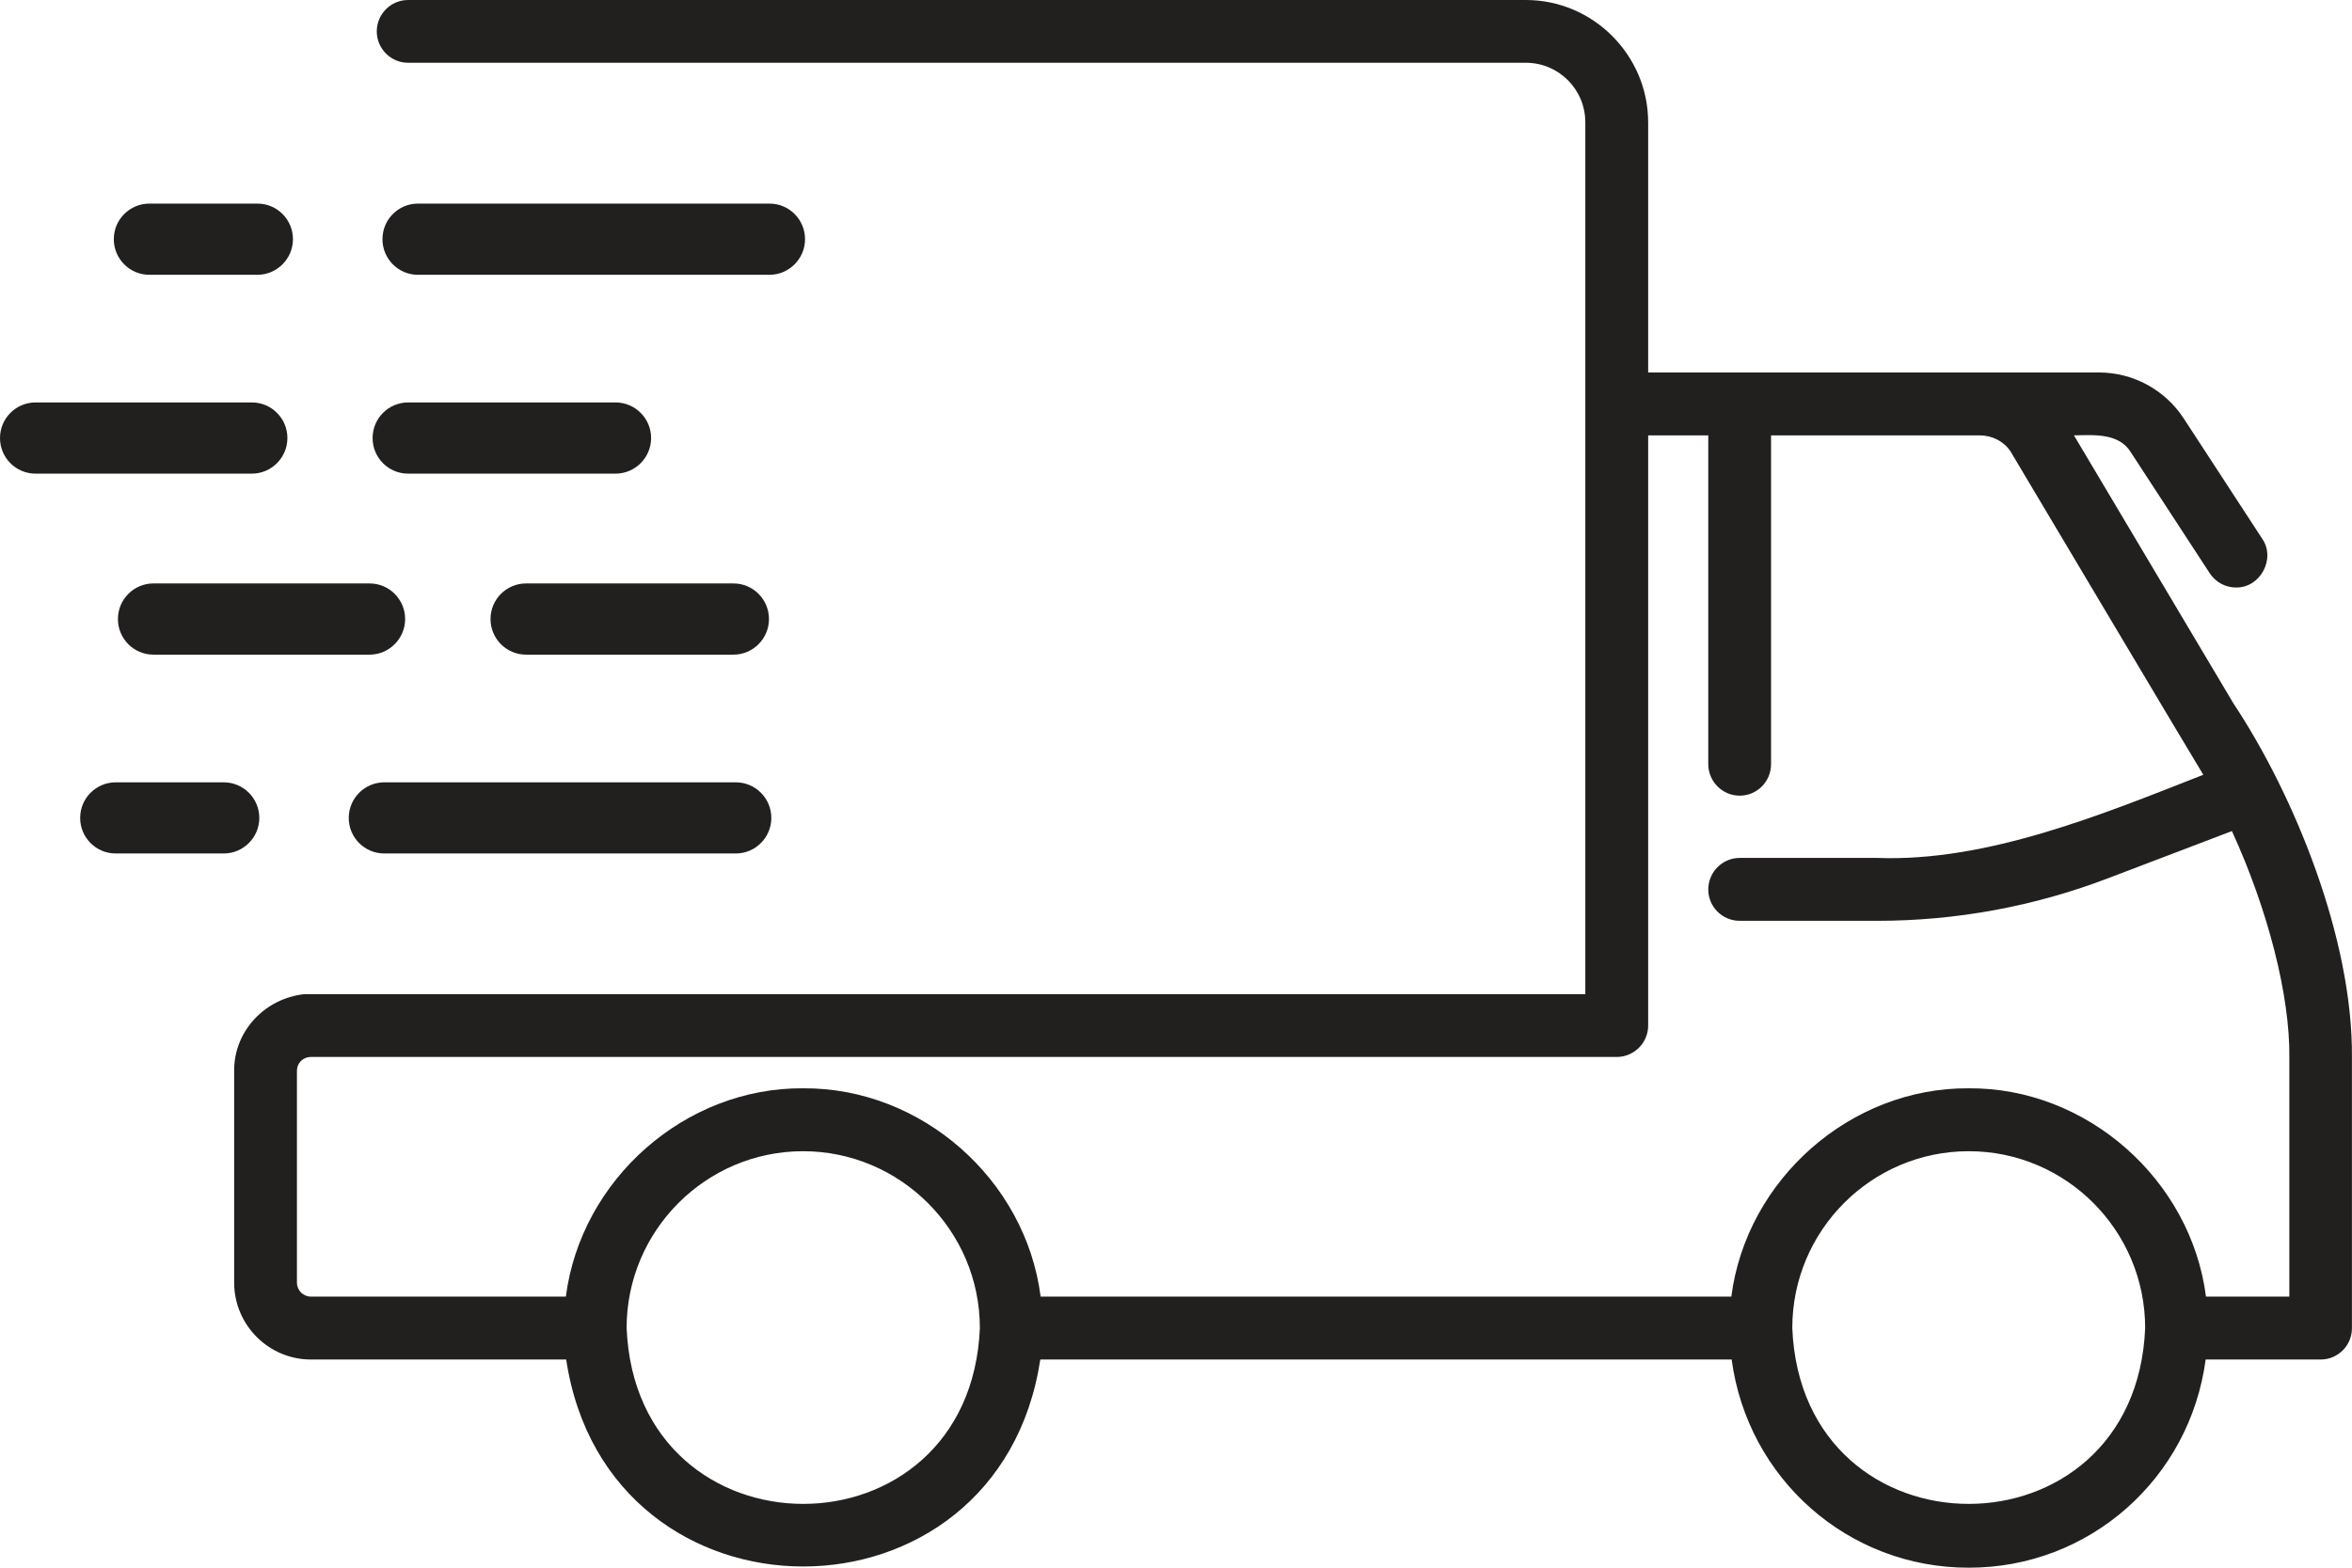
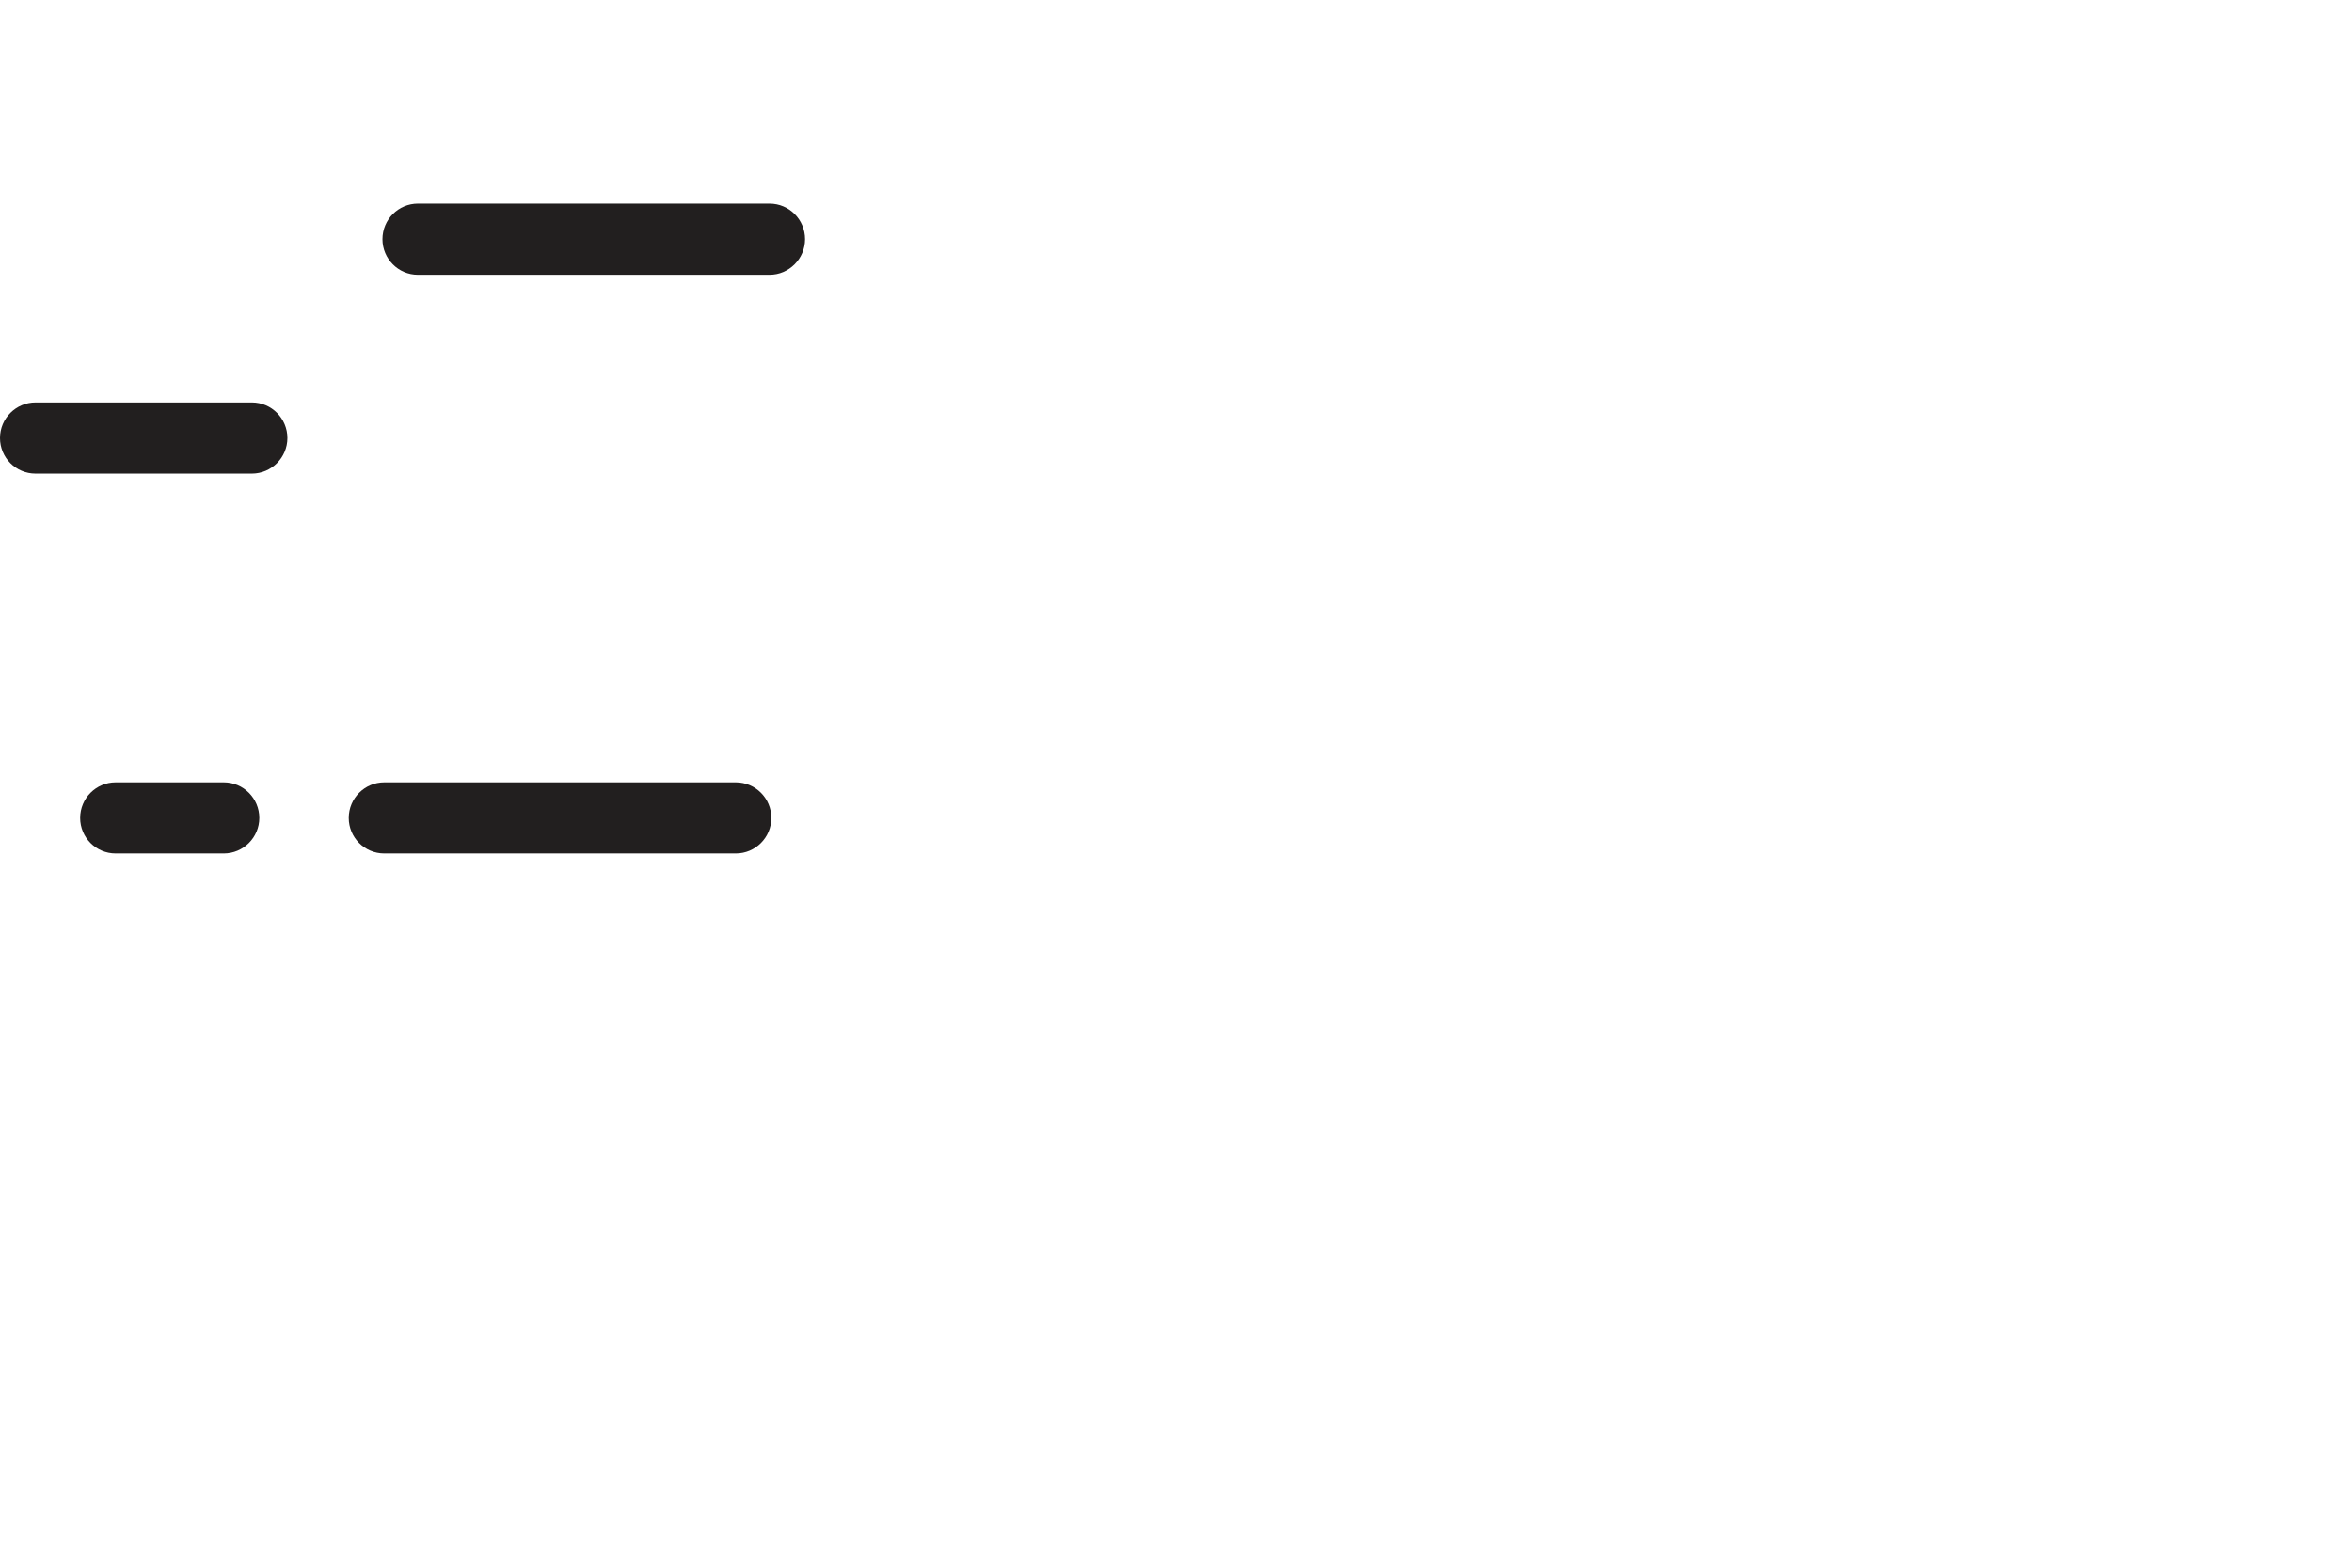
<svg xmlns="http://www.w3.org/2000/svg" width="36" height="24" viewBox="0 0 36 24" fill="none">
  <g clip-path="url(#clip0_271_1721)">
-     <path d="M34.188 10.773L31.744 6.665C32.048 6.66 32.44 6.624 32.621 6.934L33.822 8.775C33.912 8.912 34.061 8.994 34.224 8.994C34.595 9.002 34.837 8.555 34.626 8.248L33.425 6.407C33.136 5.965 32.649 5.702 32.123 5.702H25.227V1.875C25.227 0.844 24.384 0 23.356 0H6.246C5.981 0 5.767 0.217 5.767 0.48C5.767 0.746 5.983 0.961 6.246 0.961H23.356C23.858 0.961 24.265 1.369 24.265 1.872V15.22H4.656C4.056 15.285 3.581 15.783 3.584 16.392V19.636C3.584 20.284 4.112 20.813 4.759 20.813H8.666C9.305 25.038 15.282 25.038 15.923 20.813H26.505C26.75 22.642 28.291 24.003 30.134 24C31.974 24.003 33.517 22.642 33.76 20.813H35.52C35.785 20.813 35.999 20.599 35.999 20.333V16.199C36.017 14.358 35.102 12.15 34.188 10.773V10.773ZM9.591 20.331C9.591 18.838 10.805 17.624 12.292 17.624C13.779 17.624 14.998 18.838 14.998 20.331C14.849 23.92 9.741 23.922 9.591 20.331ZM27.433 20.331C27.433 18.838 28.644 17.624 30.134 17.624C31.623 17.624 32.834 18.838 32.834 20.331C32.688 23.92 27.58 23.922 27.433 20.331V20.331ZM35.041 19.85H33.765C33.535 18.058 31.94 16.648 30.134 16.661C28.327 16.648 26.732 18.053 26.5 19.85H15.928C15.699 18.055 14.101 16.648 12.292 16.661C10.486 16.648 8.893 18.055 8.661 19.85H4.759C4.641 19.85 4.545 19.755 4.545 19.636V16.392C4.545 16.274 4.638 16.181 4.759 16.181H24.747C25.01 16.181 25.227 15.966 25.227 15.7V6.665H26.147V11.698C26.147 11.964 26.363 12.181 26.629 12.181C26.894 12.181 27.108 11.964 27.108 11.698V6.665H30.301C30.494 6.665 30.672 6.758 30.773 6.91C30.969 7.238 33.608 11.677 33.724 11.861C32.182 12.467 30.412 13.198 28.729 13.134H26.629C26.363 13.134 26.147 13.351 26.147 13.617C26.147 13.883 26.363 14.097 26.629 14.097H28.729C29.943 14.097 31.136 13.877 32.27 13.444L34.162 12.723C34.713 13.926 35.053 15.246 35.041 16.194V19.85V19.85Z" fill="#221F1F" />
    <path d="M5.338 12.522C5.338 12.22 5.583 11.977 5.882 11.977H11.263C11.564 11.977 11.806 12.222 11.806 12.522C11.806 12.821 11.562 13.066 11.263 13.066H5.882C5.58 13.066 5.338 12.821 5.338 12.522Z" fill="#221F1F" />
    <path d="M5.854 3.662C5.854 3.36 6.098 3.117 6.397 3.117H11.778C12.08 3.117 12.322 3.362 12.322 3.662C12.322 3.961 12.077 4.207 11.778 4.207H6.397C6.096 4.207 5.854 3.961 5.854 3.662Z" fill="#221F1F" />
-     <path d="M5.703 6.706C5.703 6.404 5.948 6.161 6.247 6.161H9.422C9.723 6.161 9.966 6.407 9.966 6.706C9.966 7.006 9.721 7.251 9.422 7.251H6.247C5.945 7.251 5.703 7.006 5.703 6.706V6.706Z" fill="#221F1F" />
-     <path d="M7.508 9.477C7.508 9.175 7.753 8.932 8.052 8.932H11.227C11.528 8.932 11.77 9.178 11.77 9.477C11.77 9.777 11.526 10.022 11.227 10.022H8.052C7.75 10.022 7.508 9.777 7.508 9.477V9.477Z" fill="#221F1F" />
    <path d="M0 6.706C0 6.404 0.245 6.161 0.544 6.161H3.855C4.157 6.161 4.399 6.407 4.399 6.706C4.399 7.006 4.154 7.251 3.855 7.251H0.544C0.242 7.251 0 7.006 0 6.706Z" fill="#221F1F" />
-     <path d="M1.805 9.477C1.805 9.175 2.05 8.932 2.348 8.932H5.657C5.959 8.932 6.201 9.178 6.201 9.477C6.201 9.777 5.956 10.022 5.657 10.022H2.348C2.047 10.022 1.805 9.777 1.805 9.477Z" fill="#221F1F" />
    <path d="M1.227 12.522C1.227 12.22 1.471 11.977 1.77 11.977H3.425C3.726 11.977 3.969 12.222 3.969 12.522C3.969 12.821 3.724 13.066 3.425 13.066H1.77C1.469 13.066 1.227 12.821 1.227 12.522Z" fill="#221F1F" />
-     <path d="M1.742 3.662C1.742 3.36 1.987 3.117 2.286 3.117H3.94C4.242 3.117 4.484 3.362 4.484 3.662C4.484 3.961 4.239 4.207 3.94 4.207H2.286C1.984 4.207 1.742 3.961 1.742 3.662Z" fill="#221F1F" />
  </g>
  <defs>
    <clipPath id="clip0_271_1721">
      <rect width="36" height="24" fill="white" />
    </clipPath>
  </defs>
</svg>